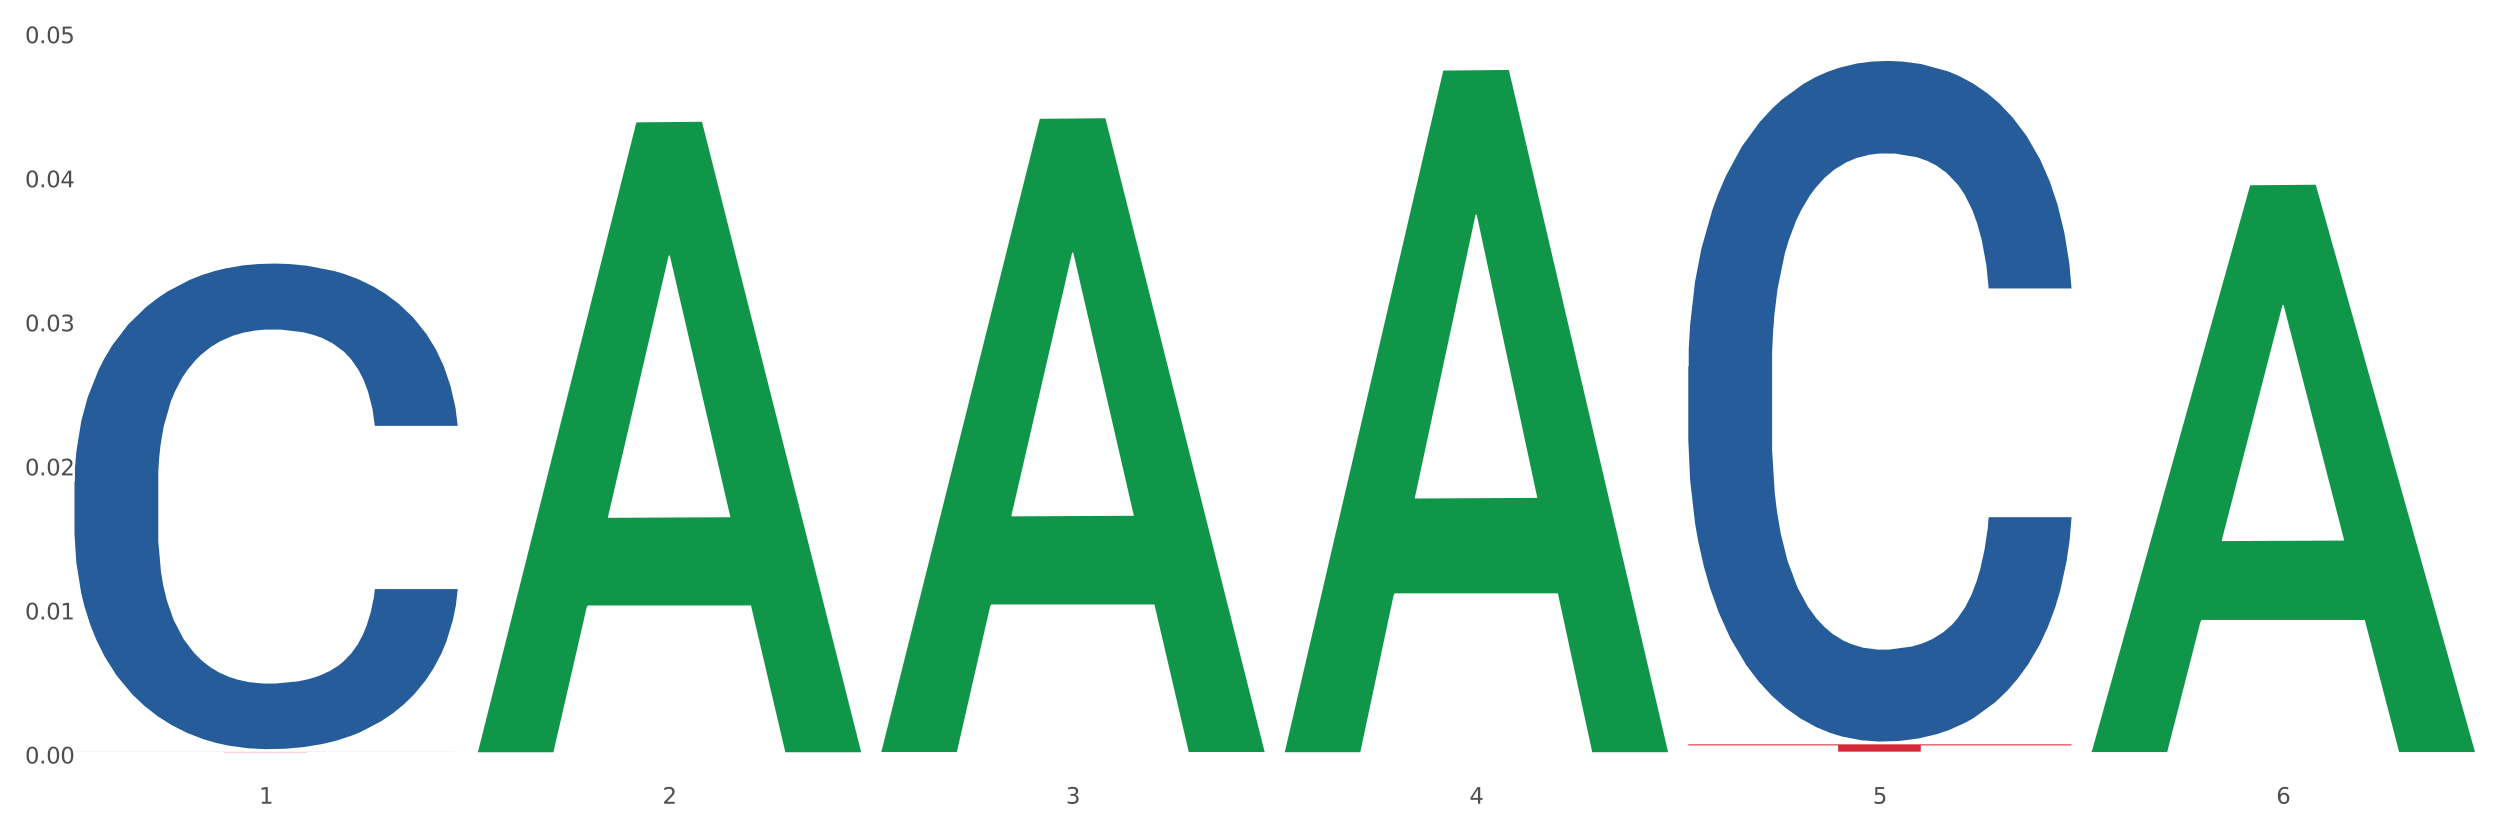
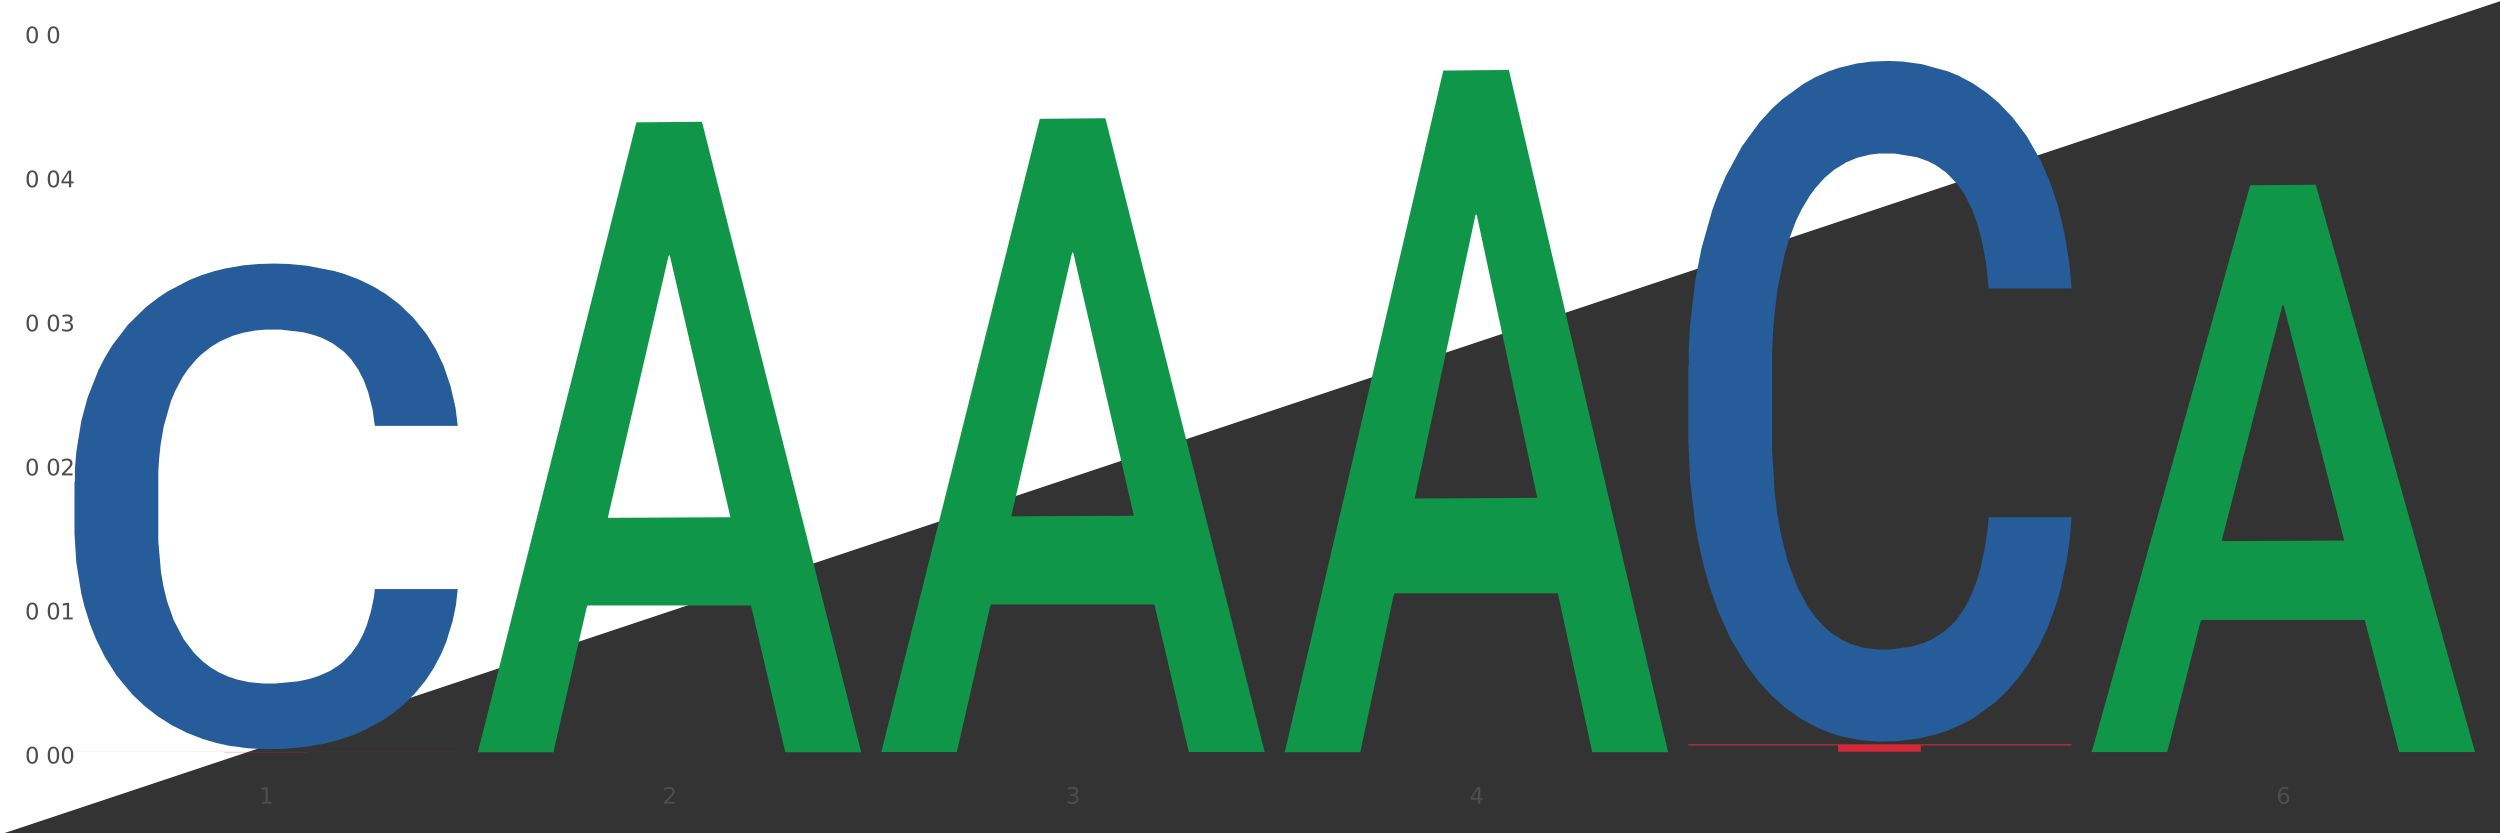
<svg xmlns="http://www.w3.org/2000/svg" xmlns:xlink="http://www.w3.org/1999/xlink" width="1080pt" height="360pt" viewBox="0 0 1080 360" version="1.1">
  <rect x="0" y="0" width="1080" height="360" fill="#333333" stroke="none" />
  <defs>
    <style type="text/css">*{stroke-linejoin: round; stroke-linecap: butt}</style>
  </defs>
  <g id="figure_1">
    <g id="patch_1">
-       <path d="M 0 360  L 1080 360  L 1080 0  L 0 0  z " style="fill: #ffffff; stroke: #ffffff; stroke-linejoin: miter" />
+       <path d="M 0 360  L 1080 0  L 0 0  z " style="fill: #ffffff; stroke: #ffffff; stroke-linejoin: miter" />
    </g>
    <g id="axes_1">
      <g id="matplotlib.axis_1">
        <g id="xtick_1">
          <g id="text_1">
            <g style="fill: #4d4d4d" transform="translate(111.909 347.204) scale(0.096 -0.096)">
              <defs>
                <path id="DejaVuSans-31" d="M 794 531  L 1825 531  L 1825 4091  L 703 3866  L 703 4441  L 1819 4666  L 2450 4666  L 2450 531  L 3481 531  L 3481 0  L 794 0  L 794 531  z " transform="scale(0.016)" />
              </defs>
              <use xlink:href="#DejaVuSans-31" />
            </g>
          </g>
        </g>
        <g id="xtick_2">
          <g id="text_2">
            <g style="fill: #4d4d4d" transform="translate(286.199 347.204) scale(0.096 -0.096)">
              <defs>
                <path id="DejaVuSans-32" d="M 1228 531  L 3431 531  L 3431 0  L 469 0  L 469 531  Q 828 903 1448 1529  Q 2069 2156 2228 2338  Q 2531 2678 2651 2914  Q 2772 3150 2772 3378  Q 2772 3750 2511 3984  Q 2250 4219 1831 4219  Q 1534 4219 1204 4116  Q 875 4013 500 3803  L 500 4441  Q 881 4594 1212 4672  Q 1544 4750 1819 4750  Q 2544 4750 2975 4387  Q 3406 4025 3406 3419  Q 3406 3131 3298 2873  Q 3191 2616 2906 2266  Q 2828 2175 2409 1742  Q 1991 1309 1228 531  z " transform="scale(0.016)" />
              </defs>
              <use xlink:href="#DejaVuSans-32" />
            </g>
          </g>
        </g>
        <g id="xtick_3">
          <g id="text_3">
            <g style="fill: #4d4d4d" transform="translate(460.489 347.204) scale(0.096 -0.096)">
              <defs>
                <path id="DejaVuSans-33" d="M 2597 2516  Q 3050 2419 3304 2112  Q 3559 1806 3559 1356  Q 3559 666 3084 287  Q 2609 -91 1734 -91  Q 1441 -91 1130 -33  Q 819 25 488 141  L 488 750  Q 750 597 1062 519  Q 1375 441 1716 441  Q 2309 441 2620 675  Q 2931 909 2931 1356  Q 2931 1769 2642 2001  Q 2353 2234 1838 2234  L 1294 2234  L 1294 2753  L 1863 2753  Q 2328 2753 2575 2939  Q 2822 3125 2822 3475  Q 2822 3834 2567 4026  Q 2313 4219 1838 4219  Q 1578 4219 1281 4162  Q 984 4106 628 3988  L 628 4550  Q 988 4650 1302 4700  Q 1616 4750 1894 4750  Q 2613 4750 3031 4423  Q 3450 4097 3450 3541  Q 3450 3153 3228 2886  Q 3006 2619 2597 2516  z " transform="scale(0.016)" />
              </defs>
              <use xlink:href="#DejaVuSans-33" />
            </g>
          </g>
        </g>
        <g id="xtick_4">
          <g id="text_4">
            <g style="fill: #4d4d4d" transform="translate(634.778 347.204) scale(0.096 -0.096)">
              <defs>
                <path id="DejaVuSans-34" d="M 2419 4116  L 825 1625  L 2419 1625  L 2419 4116  z M 2253 4666  L 3047 4666  L 3047 1625  L 3713 1625  L 3713 1100  L 3047 1100  L 3047 0  L 2419 0  L 2419 1100  L 313 1100  L 313 1709  L 2253 4666  z " transform="scale(0.016)" />
              </defs>
              <use xlink:href="#DejaVuSans-34" />
            </g>
          </g>
        </g>
        <g id="xtick_5">
          <g id="text_5">
            <g style="fill: #4d4d4d" transform="translate(809.068 347.204) scale(0.096 -0.096)">
              <defs>
-                 <path id="DejaVuSans-35" d="M 691 4666  L 3169 4666  L 3169 4134  L 1269 4134  L 1269 2991  Q 1406 3038 1543 3061  Q 1681 3084 1819 3084  Q 2600 3084 3056 2656  Q 3513 2228 3513 1497  Q 3513 744 3044 326  Q 2575 -91 1722 -91  Q 1428 -91 1123 -41  Q 819 9 494 109  L 494 744  Q 775 591 1075 516  Q 1375 441 1709 441  Q 2250 441 2565 725  Q 2881 1009 2881 1497  Q 2881 1984 2565 2268  Q 2250 2553 1709 2553  Q 1456 2553 1204 2497  Q 953 2441 691 2322  L 691 4666  z " transform="scale(0.016)" />
-               </defs>
+                 </defs>
              <use xlink:href="#DejaVuSans-35" />
            </g>
          </g>
        </g>
        <g id="xtick_6">
          <g id="text_6">
            <g style="fill: #4d4d4d" transform="translate(983.358 347.204) scale(0.096 -0.096)">
              <defs>
                <path id="DejaVuSans-36" d="M 2113 2584  Q 1688 2584 1439 2293  Q 1191 2003 1191 1497  Q 1191 994 1439 701  Q 1688 409 2113 409  Q 2538 409 2786 701  Q 3034 994 3034 1497  Q 3034 2003 2786 2293  Q 2538 2584 2113 2584  z M 3366 4563  L 3366 3988  Q 3128 4100 2886 4159  Q 2644 4219 2406 4219  Q 1781 4219 1451 3797  Q 1122 3375 1075 2522  Q 1259 2794 1537 2939  Q 1816 3084 2150 3084  Q 2853 3084 3261 2657  Q 3669 2231 3669 1497  Q 3669 778 3244 343  Q 2819 -91 2113 -91  Q 1303 -91 875 529  Q 447 1150 447 2328  Q 447 3434 972 4092  Q 1497 4750 2381 4750  Q 2619 4750 2861 4703  Q 3103 4656 3366 4563  z " transform="scale(0.016)" />
              </defs>
              <use xlink:href="#DejaVuSans-36" />
            </g>
          </g>
        </g>
        <g id="xtick_7" />
        <g id="xtick_8" />
        <g id="xtick_9" />
        <g id="xtick_10" />
        <g id="xtick_11" />
      </g>
      <g id="matplotlib.axis_2">
        <g id="ytick_1">
          <g id="text_7">
            <g style="fill: #4d4d4d" transform="translate(10.8 329.823) scale(0.096 -0.096)">
              <defs>
                <path id="DejaVuSans-30" d="M 2034 4250  Q 1547 4250 1301 3770  Q 1056 3291 1056 2328  Q 1056 1369 1301 889  Q 1547 409 2034 409  Q 2525 409 2770 889  Q 3016 1369 3016 2328  Q 3016 3291 2770 3770  Q 2525 4250 2034 4250  z M 2034 4750  Q 2819 4750 3233 4129  Q 3647 3509 3647 2328  Q 3647 1150 3233 529  Q 2819 -91 2034 -91  Q 1250 -91 836 529  Q 422 1150 422 2328  Q 422 3509 836 4129  Q 1250 4750 2034 4750  z " transform="scale(0.016)" />
-                 <path id="DejaVuSans-2e" d="M 684 794  L 1344 794  L 1344 0  L 684 0  L 684 794  z " transform="scale(0.016)" />
              </defs>
              <use xlink:href="#DejaVuSans-30" />
              <use xlink:href="#DejaVuSans-2e" transform="translate(63.623 0)" />
              <use xlink:href="#DejaVuSans-30" transform="translate(95.41 0)" />
              <use xlink:href="#DejaVuSans-30" transform="translate(159.033 0)" />
            </g>
          </g>
        </g>
        <g id="ytick_2">
          <g id="text_8">
            <g style="fill: #4d4d4d" transform="translate(10.8 267.59) scale(0.096 -0.096)">
              <use xlink:href="#DejaVuSans-30" />
              <use xlink:href="#DejaVuSans-2e" transform="translate(63.623 0)" />
              <use xlink:href="#DejaVuSans-30" transform="translate(95.41 0)" />
              <use xlink:href="#DejaVuSans-31" transform="translate(159.033 0)" />
            </g>
          </g>
        </g>
        <g id="ytick_3">
          <g id="text_9">
            <g style="fill: #4d4d4d" transform="translate(10.8 205.358) scale(0.096 -0.096)">
              <use xlink:href="#DejaVuSans-30" />
              <use xlink:href="#DejaVuSans-2e" transform="translate(63.623 0)" />
              <use xlink:href="#DejaVuSans-30" transform="translate(95.41 0)" />
              <use xlink:href="#DejaVuSans-32" transform="translate(159.033 0)" />
            </g>
          </g>
        </g>
        <g id="ytick_4">
          <g id="text_10">
            <g style="fill: #4d4d4d" transform="translate(10.8 143.126) scale(0.096 -0.096)">
              <use xlink:href="#DejaVuSans-30" />
              <use xlink:href="#DejaVuSans-2e" transform="translate(63.623 0)" />
              <use xlink:href="#DejaVuSans-30" transform="translate(95.41 0)" />
              <use xlink:href="#DejaVuSans-33" transform="translate(159.033 0)" />
            </g>
          </g>
        </g>
        <g id="ytick_5">
          <g id="text_11">
            <g style="fill: #4d4d4d" transform="translate(10.8 80.893) scale(0.096 -0.096)">
              <use xlink:href="#DejaVuSans-30" />
              <use xlink:href="#DejaVuSans-2e" transform="translate(63.623 0)" />
              <use xlink:href="#DejaVuSans-30" transform="translate(95.41 0)" />
              <use xlink:href="#DejaVuSans-34" transform="translate(159.033 0)" />
            </g>
          </g>
        </g>
        <g id="ytick_6">
          <g id="text_12">
            <g style="fill: #4d4d4d" transform="translate(10.8 18.661) scale(0.096 -0.096)">
              <use xlink:href="#DejaVuSans-30" />
              <use xlink:href="#DejaVuSans-2e" transform="translate(63.623 0)" />
              <use xlink:href="#DejaVuSans-30" transform="translate(95.41 0)" />
              <use xlink:href="#DejaVuSans-35" transform="translate(159.033 0)" />
            </g>
          </g>
        </g>
        <g id="ytick_7" />
        <g id="ytick_8" />
        <g id="ytick_9" />
        <g id="ytick_10" />
        <g id="ytick_11" />
      </g>
      <g id="PolyCollection_1">
        <path d="M 206.465 324.465  L 206.636 324.209  L 274.914 52.861  L 303.25 52.605  L 372.04 324.976  L 339.267 324.976  L 324.416 261.551  L 253.918 261.551  L 253.406 262.574  L 239.068 324.976  L 206.465 324.976  L 206.465 324.465  L 262.795 223.7  L 315.54 223.444  L 289.423 110.66  L 289.082 110.148  L 288.741 110.916  L 262.624 223.444  L 262.795 223.7  L 206.465 324.465  z " clip-path="url(#pef40cce719)" style="fill: #109648" />
        <path d="M 32.175 324.844  L 197.75 324.844  L 197.75 324.858  L 132.619 324.858  L 132.619 324.942  L 96.914 324.942  L 96.914 324.858  L 32.175 324.858  L 32.175 324.844  L 32.175 324.844  z " clip-path="url(#pef40cce719)" style="fill: #d62839" />
        <path d="M 729.335 321.563  L 894.91 321.563  L 894.91 322.002  L 829.779 322.005  L 829.779 324.721  L 794.074 324.721  L 794.074 322.005  L 729.335 322.002  L 729.335 321.566  L 729.335 321.563  z " clip-path="url(#pef40cce719)" style="fill: #d62839" />
        <path d="M 729.335 158.438  L 729.53 158.17  L 729.53 150.651  L 730.118 140.447  L 732.27 121.649  L 735.01 107.417  L 739.708 90.768  L 742.252 83.786  L 745.579 75.999  L 752.429 63.378  L 760.258 52.637  L 765.738 46.729  L 769.848 42.97  L 779.046 36.256  L 784.331 33.302  L 789.811 30.886  L 794.508 29.274  L 802.337 27.395  L 808.599 26.589  L 815.841 26.321  L 821.908 26.589  L 829.932 27.663  L 841.675 30.886  L 846.177 32.765  L 852.244 35.988  L 858.507 40.284  L 863.596 44.581  L 869.467 50.757  L 875.534 58.813  L 881.406 69.017  L 885.516 78.416  L 888.843 88.351  L 891.779 100.435  L 893.932 113.594  L 894.91 124.603  L 859.094 124.603  L 858.116 114.668  L 856.158 103.926  L 854.201 96.676  L 852.048 90.768  L 848.721 84.055  L 845.785 79.758  L 840.893 74.656  L 836.391 71.434  L 832.673 69.554  L 828.171 67.943  L 818.581 66.332  L 811.731 66.332  L 807.425 66.869  L 802.141 68.212  L 797.639 70.091  L 792.355 73.314  L 788.245 76.805  L 784.135 81.37  L 781.786 84.592  L 778.264 90.5  L 775.915 95.333  L 772.784 103.658  L 771.022 109.566  L 767.891 124.872  L 766.521 136.15  L 765.933 143.938  L 765.542 152.531  L 765.542 194.422  L 766.716 213.219  L 767.695 221.275  L 769.261 230.405  L 772.196 242.22  L 776.502 253.767  L 781.004 262.092  L 784.722 267.194  L 788.245 270.953  L 791.768 273.907  L 796.074 276.593  L 799.597 278.204  L 804.881 279.815  L 811.144 280.621  L 816.037 280.621  L 826.018 279.278  L 830.52 277.935  L 834.825 276.056  L 839.523 273.102  L 843.241 269.879  L 845.394 267.462  L 848.917 262.36  L 851.657 256.99  L 854.006 250.813  L 855.571 245.443  L 857.333 237.387  L 858.703 228.257  L 859.094 223.423  L 894.91 223.423  L 894.127 233.09  L 892.757 242.489  L 890.017 255.11  L 887.864 262.36  L 884.537 271.222  L 881.014 278.741  L 876.121 287.065  L 871.62 293.242  L 866.923 298.612  L 861.834 303.446  L 852.636 310.159  L 849.308 312.039  L 842.263 315.261  L 836.783 317.141  L 828.758 319.021  L 820.538 320.095  L 811.927 320.363  L 804.294 319.826  L 795.878 318.215  L 790.594 316.604  L 784.722 314.187  L 777.872 310.428  L 771.414 305.863  L 765.346 300.492  L 759.671 294.316  L 754.386 287.334  L 747.536 275.787  L 742.448 264.509  L 738.729 254.036  L 736.185 245.174  L 733.64 233.896  L 732.27 226.109  L 730.118 207.311  L 729.335 189.857  L 729.335 158.438  z " clip-path="url(#pef40cce719)" style="fill: #255c99" />
        <path d="M 32.175 208.117  L 32.371 207.925  L 32.371 202.561  L 32.958 195.28  L 35.111 181.869  L 37.851 171.715  L 42.548 159.836  L 45.092 154.855  L 48.419 149.299  L 55.269 140.294  L 63.098 132.63  L 68.578 128.415  L 72.688 125.733  L 81.887 120.943  L 87.171 118.836  L 92.651 117.112  L 97.348 115.962  L 105.177 114.621  L 111.44 114.046  L 118.681 113.855  L 124.748 114.046  L 132.773 114.813  L 144.516 117.112  L 149.017 118.453  L 155.084 120.752  L 161.347 123.817  L 166.436 126.883  L 172.307 131.289  L 178.375 137.037  L 184.246 144.317  L 188.356 151.023  L 191.683 158.112  L 194.619 166.733  L 196.772 176.121  L 197.75 183.976  L 161.934 183.976  L 160.956 176.888  L 158.999 169.224  L 157.042 164.051  L 154.889 159.836  L 151.562 155.046  L 148.626 151.981  L 143.733 148.341  L 139.231 146.042  L 135.513 144.701  L 131.011 143.551  L 121.421 142.401  L 114.571 142.401  L 110.266 142.785  L 104.981 143.743  L 100.48 145.084  L 95.195 147.383  L 91.085 149.873  L 86.975 153.13  L 84.627 155.43  L 81.104 159.645  L 78.755 163.093  L 75.624 169.032  L 73.862 173.247  L 70.731 184.168  L 69.361 192.215  L 68.774 197.771  L 68.382 203.902  L 68.382 233.79  L 69.557 247.201  L 70.535 252.949  L 72.101 259.463  L 75.037 267.892  L 79.342 276.131  L 83.844 282.07  L 87.563 285.71  L 91.085 288.393  L 94.608 290.5  L 98.914 292.416  L 102.437 293.565  L 107.721 294.715  L 113.984 295.29  L 118.877 295.29  L 128.859 294.332  L 133.36 293.374  L 137.666 292.033  L 142.363 289.925  L 146.081 287.626  L 148.234 285.902  L 151.757 282.262  L 154.497 278.43  L 156.846 274.023  L 158.412 270.192  L 160.173 264.444  L 161.543 257.93  L 161.934 254.481  L 197.75 254.481  L 196.968 261.378  L 195.598 268.084  L 192.858 277.089  L 190.705 282.262  L 187.377 288.584  L 183.855 293.949  L 178.962 299.888  L 174.46 304.294  L 169.763 308.126  L 164.674 311.575  L 155.476 316.365  L 152.149 317.706  L 145.103 320.005  L 139.623 321.346  L 131.599 322.687  L 123.378 323.453  L 114.767 323.645  L 107.134 323.262  L 98.718 322.112  L 93.434 320.963  L 87.563 319.238  L 80.712 316.556  L 74.254 313.299  L 68.187 309.467  L 62.511 305.061  L 57.227 300.079  L 50.377 291.841  L 45.288 283.794  L 41.569 276.322  L 39.025 270  L 36.481 261.953  L 35.111 256.397  L 32.958 242.986  L 32.175 230.533  L 32.175 208.117  z " clip-path="url(#pef40cce719)" style="fill: #255c99" />
        <path d="M 380.755 324.358  L 380.926 324.101  L 449.204 51.332  L 477.54 51.075  L 546.33 324.872  L 513.557 324.872  L 498.706 261.115  L 428.208 261.115  L 427.696 262.143  L 413.358 324.872  L 380.755 324.872  L 380.755 324.358  L 437.085 223.066  L 489.83 222.809  L 463.713 109.434  L 463.372 108.92  L 463.03 109.691  L 436.914 222.809  L 437.085 223.066  L 380.755 324.358  z " clip-path="url(#pef40cce719)" style="fill: #109648" />
        <path d="M 555.045 324.392  L 555.215 324.115  L 623.494 30.487  L 651.83 30.21  L 720.62 324.945  L 687.846 324.945  L 672.996 256.312  L 602.498 256.312  L 601.986 257.419  L 587.648 324.945  L 555.045 324.945  L 555.045 324.392  L 611.375 215.354  L 664.12 215.077  L 638.003 93.032  L 637.662 92.478  L 637.32 93.309  L 611.204 215.077  L 611.375 215.354  L 555.045 324.392  z " clip-path="url(#pef40cce719)" style="fill: #109648" />
        <path d="M 903.625 324.419  L 903.795 324.189  L 972.074 80.034  L 1000.409 79.804  L 1069.2 324.879  L 1036.426 324.879  L 1021.576 267.81  L 951.078 267.81  L 950.566 268.73  L 936.228 324.879  L 903.625 324.879  L 903.625 324.419  L 959.954 233.752  L 1012.7 233.522  L 986.583 132.04  L 986.242 131.58  L 985.9 132.27  L 959.784 233.522  L 959.954 233.752  L 903.625 324.419  z " clip-path="url(#pef40cce719)" style="fill: #109648" />
      </g>
    </g>
  </g>
  <defs>
    <clipPath id="pef40cce719">
      <rect x="32.175" y="11.388" width="1037.025" height="328.521" />
    </clipPath>
  </defs>
</svg>